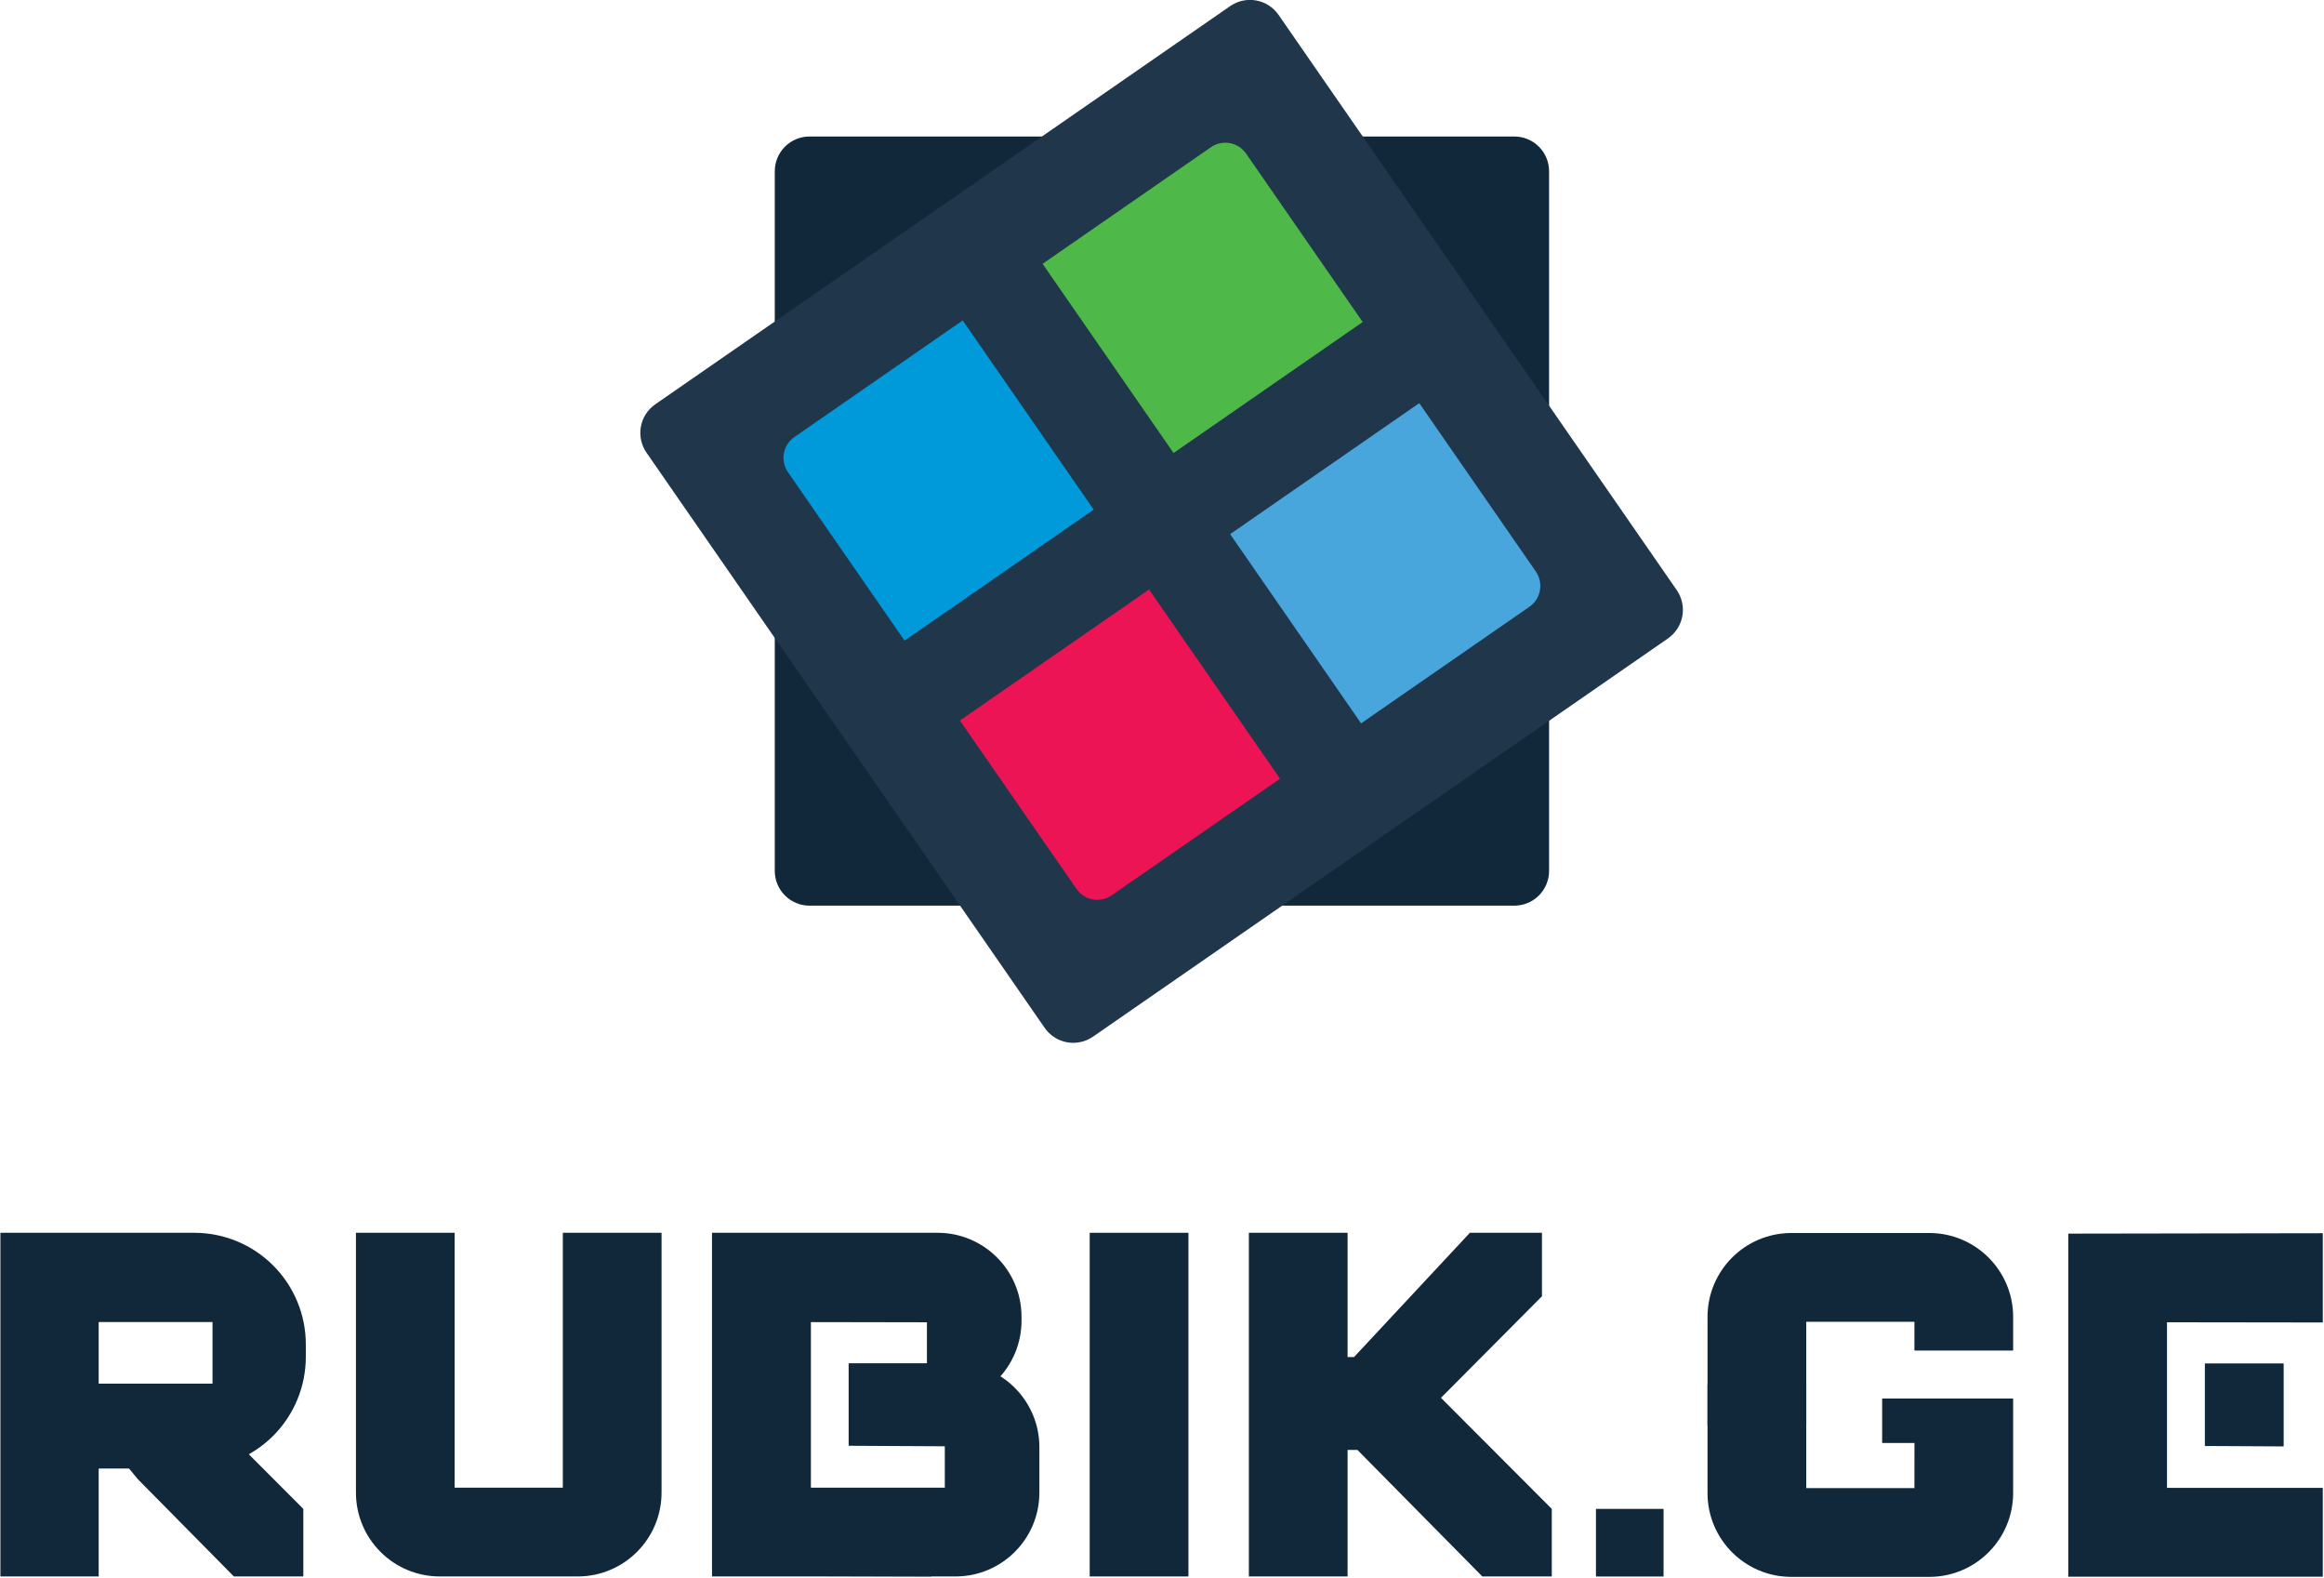
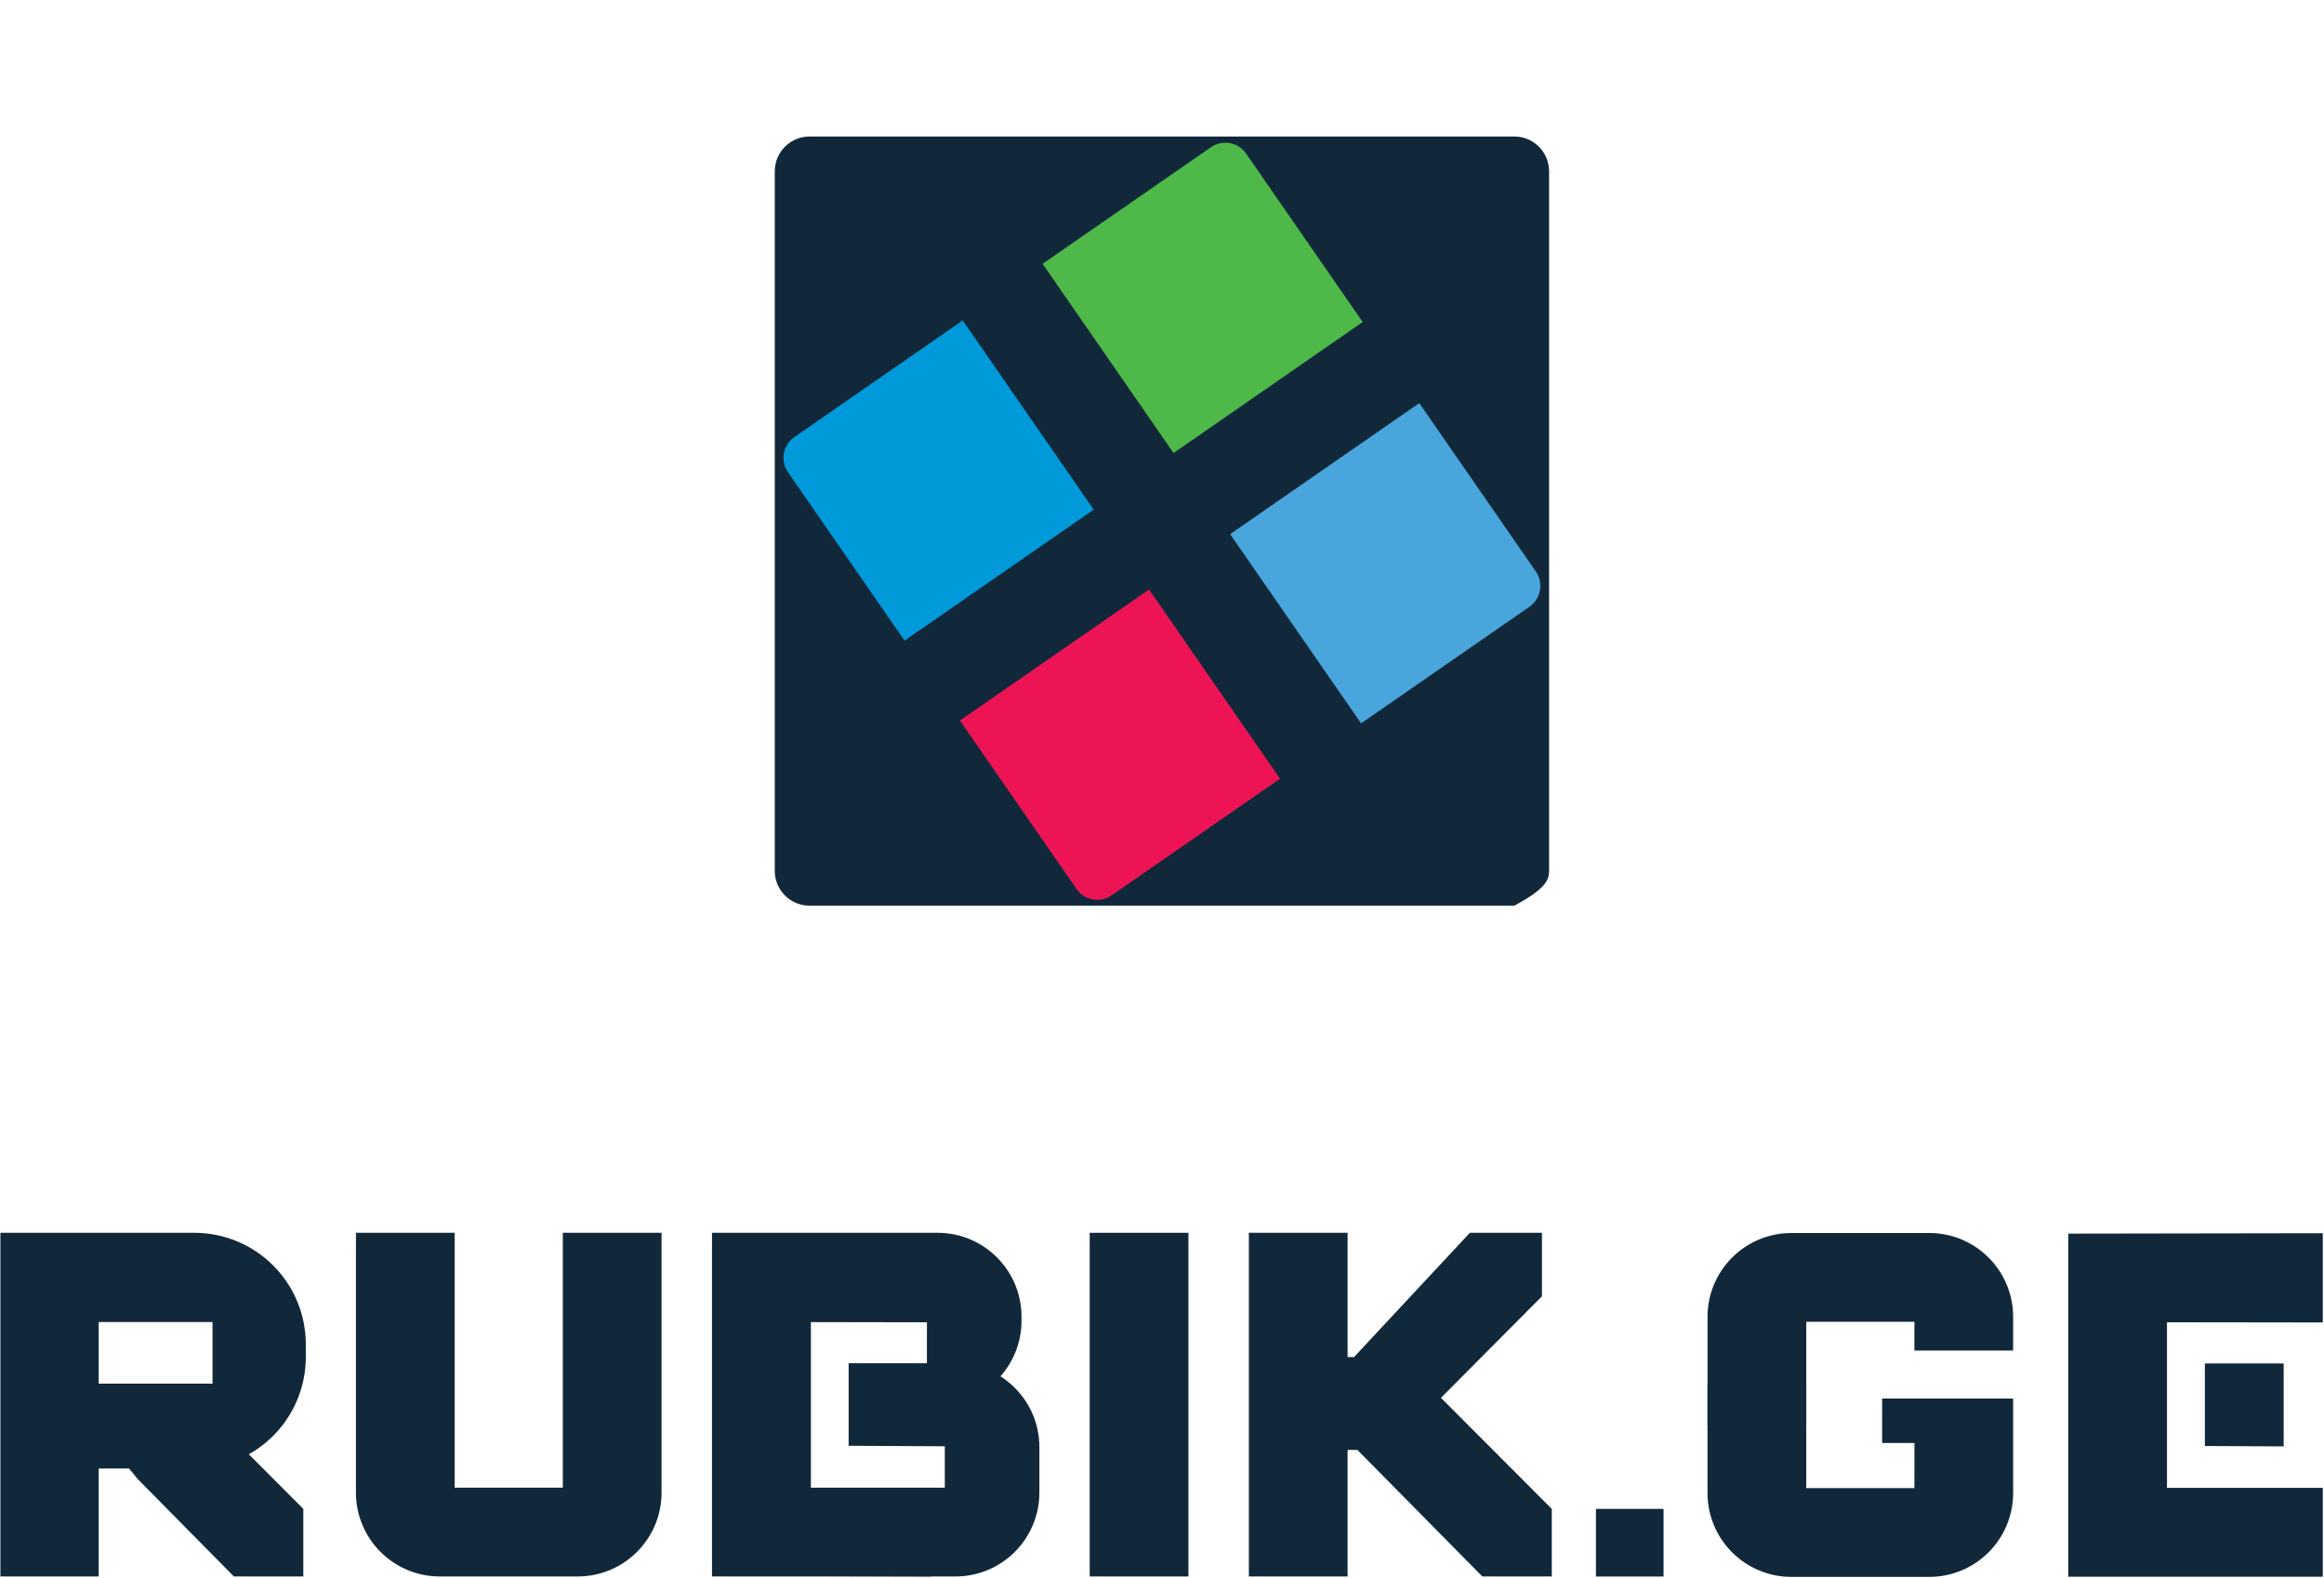
<svg xmlns="http://www.w3.org/2000/svg" width="100%" height="100%" viewBox="0 16.408 1265.747 859.184" version="1.1" style="fill-rule:evenodd;clip-rule:evenodd;stroke-linejoin:round;stroke-miterlimit:2;">
  <g transform="matrix(0.656, 0, 0, 0.656, 340.196, 8.991)" style="">
    <g transform="matrix(4.167, 0, 0, 4.167, 767.53, 734.142)">
-       <path d="M0,-139.352C0,-141.189 -0.73,-142.951 -2.028,-144.25C-3.328,-145.549 -5.089,-146.279 -6.927,-146.279L-147.35,-146.279C-149.187,-146.279 -150.949,-145.549 -152.248,-144.25C-153.547,-142.951 -154.277,-141.189 -154.277,-139.352L-154.277,0.001C-154.277,1.839 -153.547,3.6 -152.248,4.9C-150.949,6.197 -149.187,6.927 -147.35,6.927L-6.927,6.927C-5.089,6.927 -3.328,6.197 -2.028,4.9C-0.73,3.6 0,1.839 0,0.001L0,-139.352Z" style="fill:rgb(17,40,58);" />
+       <path d="M0,-139.352C0,-141.189 -0.73,-142.951 -2.028,-144.25C-3.328,-145.549 -5.089,-146.279 -6.927,-146.279L-147.35,-146.279C-149.187,-146.279 -150.949,-145.549 -152.248,-144.25C-153.547,-142.951 -154.277,-141.189 -154.277,-139.352L-154.277,0.001C-154.277,1.839 -153.547,3.6 -152.248,4.9C-150.949,6.197 -149.187,6.927 -147.35,6.927L-6.927,6.927C-0.73,3.6 0,1.839 0,0.001L0,-139.352Z" style="fill:rgb(17,40,58);" />
    </g>
    <g transform="matrix(4.167, 0, 0, 4.167, 542.93, 864.43)">
-       <path d="M0,-201.768C-1.046,-203.278 -2.649,-204.311 -4.456,-204.64C-6.264,-204.968 -8.128,-204.565 -9.638,-203.519C-30.586,-189.015 -103.233,-138.711 -124.181,-124.206C-125.691,-123.161 -126.724,-121.558 -127.053,-119.75C-127.381,-117.942 -126.978,-116.079 -125.932,-114.568C-111.425,-93.617 -61.108,-20.95 -46.602,-0C-45.555,1.512 -43.953,2.544 -42.145,2.873C-40.339,3.2 -38.474,2.797 -36.964,1.751C-16.016,-12.754 56.631,-63.057 77.579,-77.561C79.089,-78.607 80.122,-80.211 80.452,-82.017C80.78,-83.825 80.377,-85.687 79.331,-87.2C64.824,-108.15 14.507,-180.817 0,-201.768" style="fill:rgb(31,54,75);" />
-     </g>
+       </g>
    <g transform="matrix(4.167, 0, 0, 4.167, 140.932, 446.25)">
      <path d="M0,-17.326C-1.099,-16.567 -1.852,-15.399 -2.091,-14.086C-2.33,-12.77 -2.037,-11.416 -1.275,-10.317C5.503,-0.525 21.951,23.227 21.951,23.227L59.639,-2.868L33.541,-40.553C22.361,-32.81 11.18,-25.068 0,-17.326" style="fill:rgb(0,153,218);" />
    </g>
    <g transform="matrix(4.167, 0, 0, 4.167, 347.007, 286.136)">
      <path d="M0,-13.405L26.094,24.281L63.779,-1.814C63.779,-1.814 47.331,-25.568 40.552,-35.359C39.794,-36.457 38.625,-37.208 37.313,-37.447C35.996,-37.686 34.643,-37.393 33.544,-36.633C22.363,-28.89 11.18,-21.148 0,-13.405" style="fill:rgb(78,184,72);" />
    </g>
    <g transform="matrix(4.167, 0, 0, 4.167, 502.717, 502.95)">
      <path d="M0,-11.593L26.094,26.095C26.094,26.095 49.847,9.647 59.639,2.868C60.737,2.106 61.487,0.941 61.726,-0.375C61.965,-1.689 61.673,-3.045 60.914,-4.143C54.132,-13.932 37.684,-37.688 37.684,-37.688C25.125,-28.989 12.562,-20.289 0,-11.593" style="fill:rgb(73,166,221);" />
    </g>
    <g transform="matrix(4.167, 0, 0, 4.167, 278.371, 650.08)">
      <path d="M0,-9.78C0,-9.78 16.448,13.976 23.227,23.765C23.988,24.864 25.153,25.616 26.47,25.855C27.782,26.095 29.14,25.799 30.238,25.039C40.027,18.261 63.783,1.813 63.783,1.813L37.685,-35.875C25.125,-27.176 12.563,-18.476 0,-9.78" style="fill:rgb(237,20,86);" />
    </g>
  </g>
  <g transform="matrix(0.656, 0, 0, 0.656, 318.354, 16.408)" style="">
    <g id="Full" transform="matrix(1, 0, 0, 1, -1473.242, 548.206)">
      <path d="M1069.88,760.256L988.283,760.256L988.283,475.014L1149.28,475.014C1173.83,475.014 1197.37,484.768 1214.74,502.122C1232.09,519.485 1241.85,543.031 1241.85,567.581L1241.85,578.082C1241.85,602.632 1232.09,626.177 1214.74,643.54C1197.37,660.907 1173.83,670.652 1149.28,670.652L1069.88,670.665L1069.88,760.256ZM1069.88,549.106L1069.88,600.223L1164.39,600.223L1164.39,549.093L1069.88,549.106Z" style="fill:rgb(17,40,58);" />
    </g>
    <g id="I11" transform="matrix(1, 0, 0, 1, -331.093, 894.831)">
      <path d="M 1345.43 340.285 L 1435.23 340.285 L 1435.273 302.851 L 1408.441 302.832 L 1408.441 265.951 L 1517.2 265.951 L 1517.2 344.347 C 1517.2 382.664 1486.26 413.746 1448 413.988 C 1447.85 413.989 1447.7 413.989 1447.55 413.989 L 1333.12 413.989 C 1294.65 413.989 1263.46 382.814 1263.46 344.348 L 1263.46 254.339 L 1345.43 254.339 L 1345.43 340.285 Z" style="fill:rgb(17,40,58);" />
    </g>
    <g id="I12" transform="matrix(1, 0, 0, 1, -1453.242, 894.473)">
      <path d="M1345.43,340.285L1435.23,340.285L1435.23,128.747L1517.2,128.747L1517.2,344.347C1517.2,382.664 1486.26,413.746 1448,413.988C1447.85,413.989 1447.7,413.989 1447.55,413.989L1333.12,413.989C1294.65,413.989 1263.46,382.814 1263.46,344.348L1263.46,128.747L1345.43,128.747L1345.43,340.285Z" style="fill:rgb(17,40,58);" />
    </g>
    <rect x="419.432" y="1023.22" width="81.971" height="285.242" style="fill:rgb(17,40,58);" />
    <g id="K12" transform="matrix(1, 0, 0, 1, -436.712, 894.473)">
      <path d="M1070.24,413.989L988.283,413.989L988.283,128.743L1070.24,128.743L1070.24,231.885L1075.6,231.885L1171.78,128.743L1231.62,128.743L1231.62,181.443L1147.77,265.727L1239.77,357.897L1239.77,413.989L1182.11,413.989L1078.43,308.981L1070.24,308.981L1070.24,413.989Z" style="fill:rgb(17,40,58);" />
    </g>
    <g id="B12" transform="matrix(1, 0, 0, 1, -1462.242, 894.473)">
      <path d="M1749.11,203.012L1650.08,202.835L1650.08,340.272L1650.15,340.272L1650.15,340.285L1761.37,340.285L1761.37,305.947L1681.53,305.517L1681.53,237.034L1770.24,237.034C1808.71,237.034 1839.89,268.217 1839.89,306.684L1839.89,344.347C1839.89,382.814 1808.71,413.989 1770.24,413.989L1568.11,413.989L1568.11,129.26L1749.11,128.925L1749.11,203.012Z" style="fill:rgb(17,40,58);" />
    </g>
    <path d="M 287.89 1239.952 L 187.84 1239.952 L 187.84 1096.939 L 187.91 1096.939 L 187.91 1096.926 L 284.28 1096.926 L 284.28 1165.838 L 293.15 1165.839 C 331.62 1165.839 362.81 1134.655 362.81 1096.189 L 362.81 1092.864 C 362.81 1054.397 331.62 1023.222 293.15 1023.222 L 105.87 1023.222 L 105.87 1307.951 L 287.89 1308.463 L 287.89 1239.952 Z" style="fill:rgb(17,40,58);" />
    <path d="M 1231.871 1023.91 L 1231.871 1308.639 L 1443.191 1308.639 L 1443.191 1234.935 L 1313.911 1234.935 L 1313.911 1234.922 L 1313.841 1234.922 L 1313.841 1097.485 L 1443.191 1097.658 L 1443.191 1023.579 L 1231.871 1023.91 Z M 1345.291 1131.684 L 1345.291 1200.167 L 1410.705 1200.519 L 1410.705 1131.684 L 1345.291 1131.684 Z" style="fill:rgb(17,40,58);" />
    <g id="K13" transform="matrix(1, 0, 0, 1, -1473.242, 548.206)">
      <path d="M1167.98,632.245L1239.77,704.164L1239.77,760.256L1182.11,760.256L1102.32,679.445L1063.46,632.245L1167.98,632.245Z" style="fill:rgb(17,40,58);" />
    </g>
    <g id="g-1" transform="matrix(0.793, 0, 0, 0.228, -649.471, 1214.483)" style="">
      <rect x="1877.947" y="166.231" width="70.773" height="246.19" style="fill:rgb(17,40,58);" />
    </g>
    <g id="g-2" transform="matrix(-1, 0, 0, -1, -331.092, 769.059)" style="transform-origin: 1390.33px 334.164px;">
      <path d="M 1345.43 340.285 L 1435.23 340.285 L 1435.23 254.339 L 1517.2 254.339 L 1517.2 344.347 C 1517.2 382.664 1486.26 413.746 1448 413.988 C 1447.85 413.989 1447.7 413.989 1447.55 413.989 L 1333.12 413.989 C 1294.65 413.989 1263.46 382.814 1263.46 344.348 L 1263.46 316.441 L 1345.43 316.441 L 1345.43 340.285 Z" style="fill:rgb(17,40,58);" />
    </g>
  </g>
</svg>